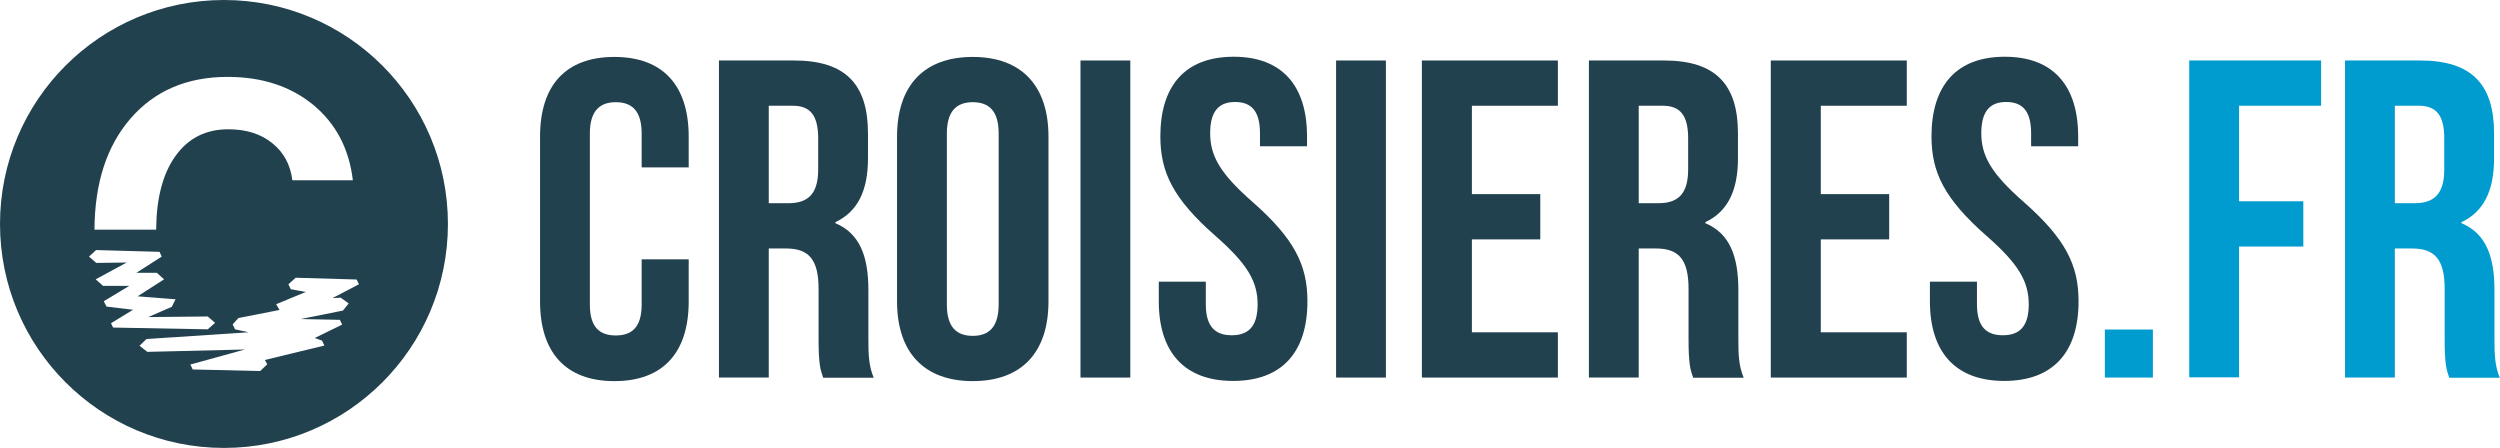
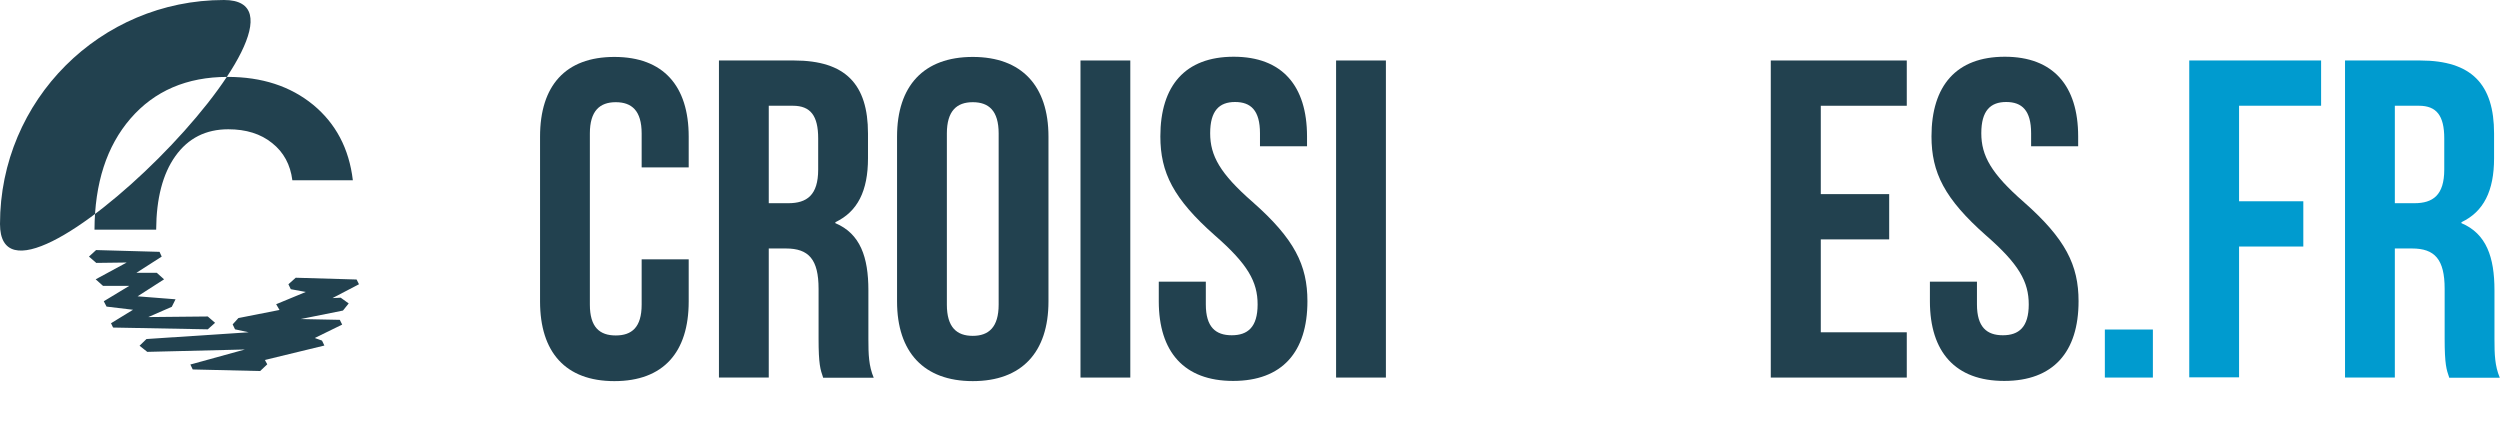
<svg xmlns="http://www.w3.org/2000/svg" id="Calque_1" viewBox="0 0 126.47 22.66">
  <defs>
    <style>.cls-1{fill:#22414f;}.cls-1,.cls-2{stroke-width:0px;}.cls-2{fill:#009bcf;}</style>
  </defs>
-   <path class="cls-1" d="m11.33,0C5.07,0,0,5.07,0,11.33s5.07,11.33,11.33,11.33,11.33-5.07,11.33-11.33S17.59,0,11.33,0Zm-4.73,6c1.21-1.4,2.85-2.11,4.91-2.11,1.74,0,3.18.47,4.33,1.41,1.14.94,1.82,2.21,2.01,3.82h-3.06c-.1-.79-.44-1.42-1.02-1.88-.58-.47-1.32-.7-2.22-.7-1.14,0-2.03.45-2.68,1.36-.64.9-.96,2.14-.97,3.72h-3.12c.01-2.36.62-4.23,1.82-5.62Zm-.98,10.35l1.11-.68-1.34-.16-.14-.27,1.29-.78h-1.33l-.37-.33,1.57-.85-1.54.02-.37-.32.36-.33,3.21.09.11.24-1.28.82h1.03l.37.33-1.34.86,1.92.15-.19.38-1.19.52,3.01-.03.37.32-.37.33-4.79-.09-.11-.23Zm11.63-1.28l.39.28-.29.36-2.14.43,1.98.04.12.24-1.39.68.37.13.12.25-3.01.73.12.22-.36.34-3.41-.08-.12-.25,2.76-.76-4.94.12-.39-.31.35-.34,5.17-.34-.69-.15-.12-.25.29-.32,2.08-.41-.17-.29,1.5-.62-.76-.14-.12-.25.37-.33,3.08.09.12.24-1.34.7.43-.02Z" />
+   <path class="cls-1" d="m11.33,0C5.07,0,0,5.07,0,11.33S17.59,0,11.33,0Zm-4.73,6c1.21-1.4,2.85-2.11,4.91-2.11,1.74,0,3.18.47,4.33,1.41,1.14.94,1.82,2.21,2.01,3.82h-3.06c-.1-.79-.44-1.42-1.02-1.88-.58-.47-1.32-.7-2.22-.7-1.14,0-2.03.45-2.68,1.36-.64.9-.96,2.14-.97,3.72h-3.12c.01-2.36.62-4.23,1.82-5.62Zm-.98,10.35l1.11-.68-1.34-.16-.14-.27,1.29-.78h-1.33l-.37-.33,1.57-.85-1.54.02-.37-.32.36-.33,3.21.09.11.24-1.28.82h1.03l.37.33-1.34.86,1.92.15-.19.38-1.19.52,3.01-.03.37.32-.37.33-4.79-.09-.11-.23Zm11.63-1.28l.39.28-.29.36-2.14.43,1.98.04.12.24-1.39.68.37.13.12.25-3.01.73.12.22-.36.34-3.41-.08-.12-.25,2.76-.76-4.94.12-.39-.31.35-.34,5.17-.34-.69-.15-.12-.25.29-.32,2.08-.41-.17-.29,1.5-.62-.76-.14-.12-.25.37-.33,3.08.09.12.24-1.34.7.43-.02Z" />
  <path class="cls-1" d="m34.84,13.12v2.13c0,2.57-1.28,4.03-3.76,4.03s-3.76-1.47-3.76-4.03V6.91c0-2.57,1.28-4.03,3.76-4.03s3.76,1.47,3.76,4.03v1.56h-2.38v-1.72c0-1.15-.5-1.58-1.31-1.58s-1.31.44-1.31,1.58v8.66c0,1.15.5,1.56,1.31,1.56s1.31-.41,1.31-1.56v-2.29h2.38Z" />
  <path class="cls-1" d="m41.64,19.1c-.14-.41-.23-.66-.23-1.97v-2.52c0-1.49-.5-2.04-1.65-2.04h-.87v6.53h-2.52V3.06h3.8c2.61,0,3.74,1.21,3.74,3.69v1.26c0,1.65-.53,2.7-1.65,3.23v.05c1.26.53,1.67,1.72,1.67,3.39v2.48c0,.78.02,1.35.27,1.95h-2.57Zm-2.75-13.75v4.93h.99c.94,0,1.51-.41,1.51-1.7v-1.58c0-1.15-.39-1.65-1.28-1.65h-1.21Z" />
  <path class="cls-1" d="m45.38,6.91c0-2.57,1.35-4.03,3.83-4.03s3.83,1.47,3.83,4.03v8.34c0,2.57-1.35,4.03-3.83,4.03s-3.83-1.47-3.83-4.03V6.91Zm2.52,8.5c0,1.15.5,1.58,1.31,1.58s1.31-.44,1.31-1.58V6.75c0-1.15-.5-1.58-1.31-1.58s-1.31.44-1.31,1.58v8.66Z" />
  <path class="cls-1" d="m54.66,3.06h2.52v16.04h-2.52V3.06Z" />
  <path class="cls-1" d="m62.41,2.87c2.45,0,3.71,1.47,3.71,4.03v.5h-2.38v-.66c0-1.15-.46-1.58-1.26-1.58s-1.26.44-1.26,1.58.5,2.04,2.15,3.48c2.11,1.86,2.77,3.19,2.77,5.02,0,2.57-1.28,4.03-3.76,4.03s-3.76-1.47-3.76-4.03v-.99h2.38v1.15c0,1.15.5,1.56,1.31,1.56s1.31-.41,1.31-1.56-.5-2.04-2.15-3.48c-2.11-1.86-2.77-3.19-2.77-5.02,0-2.57,1.26-4.03,3.71-4.03Z" />
  <path class="cls-1" d="m67.59,3.06h2.52v16.04h-2.52V3.06Z" />
-   <path class="cls-1" d="m74.46,9.82h3.46v2.29h-3.46v4.7h4.35v2.29h-6.88V3.06h6.88v2.29h-4.35v4.47Z" />
-   <path class="cls-1" d="m85.65,19.1c-.14-.41-.23-.66-.23-1.97v-2.52c0-1.49-.5-2.04-1.65-2.04h-.87v6.53h-2.52V3.06h3.8c2.61,0,3.74,1.21,3.74,3.69v1.26c0,1.65-.53,2.7-1.65,3.23v.05c1.26.53,1.67,1.72,1.67,3.39v2.48c0,.78.02,1.35.27,1.95h-2.57Zm-2.75-13.75v4.93h.99c.94,0,1.51-.41,1.51-1.7v-1.58c0-1.15-.39-1.65-1.28-1.65h-1.21Z" />
  <path class="cls-1" d="m92.11,9.82h3.46v2.29h-3.46v4.7h4.35v2.29h-6.88V3.06h6.88v2.29h-4.35v4.47Z" />
  <path class="cls-1" d="m101.42,2.87c2.45,0,3.71,1.47,3.71,4.03v.5h-2.38v-.66c0-1.15-.46-1.58-1.26-1.58s-1.26.44-1.26,1.58.5,2.04,2.15,3.48c2.11,1.86,2.77,3.19,2.77,5.02,0,2.57-1.28,4.03-3.76,4.03s-3.76-1.47-3.76-4.03v-.99h2.38v1.15c0,1.15.5,1.56,1.31,1.56s1.31-.41,1.31-1.56-.5-2.04-2.15-3.48c-2.11-1.86-2.77-3.19-2.77-5.02,0-2.57,1.26-4.03,3.71-4.03Z" />
  <path class="cls-2" d="m108.91,16.67v2.43h-2.43v-2.43h2.43Z" />
  <path class="cls-2" d="m113.27,10.18h3.25v2.29h-3.25v6.62h-2.52V3.06h6.67v2.29h-4.15v4.84Z" />
  <path class="cls-2" d="m123.9,19.1c-.14-.41-.23-.66-.23-1.97v-2.52c0-1.49-.5-2.04-1.65-2.04h-.87v6.53h-2.52V3.06h3.8c2.61,0,3.74,1.21,3.74,3.69v1.26c0,1.65-.53,2.7-1.65,3.23v.05c1.26.53,1.67,1.72,1.67,3.39v2.48c0,.78.02,1.35.27,1.95h-2.57Zm-2.75-13.75v4.93h.99c.94,0,1.51-.41,1.51-1.7v-1.58c0-1.15-.39-1.65-1.28-1.65h-1.21Z" />
</svg>